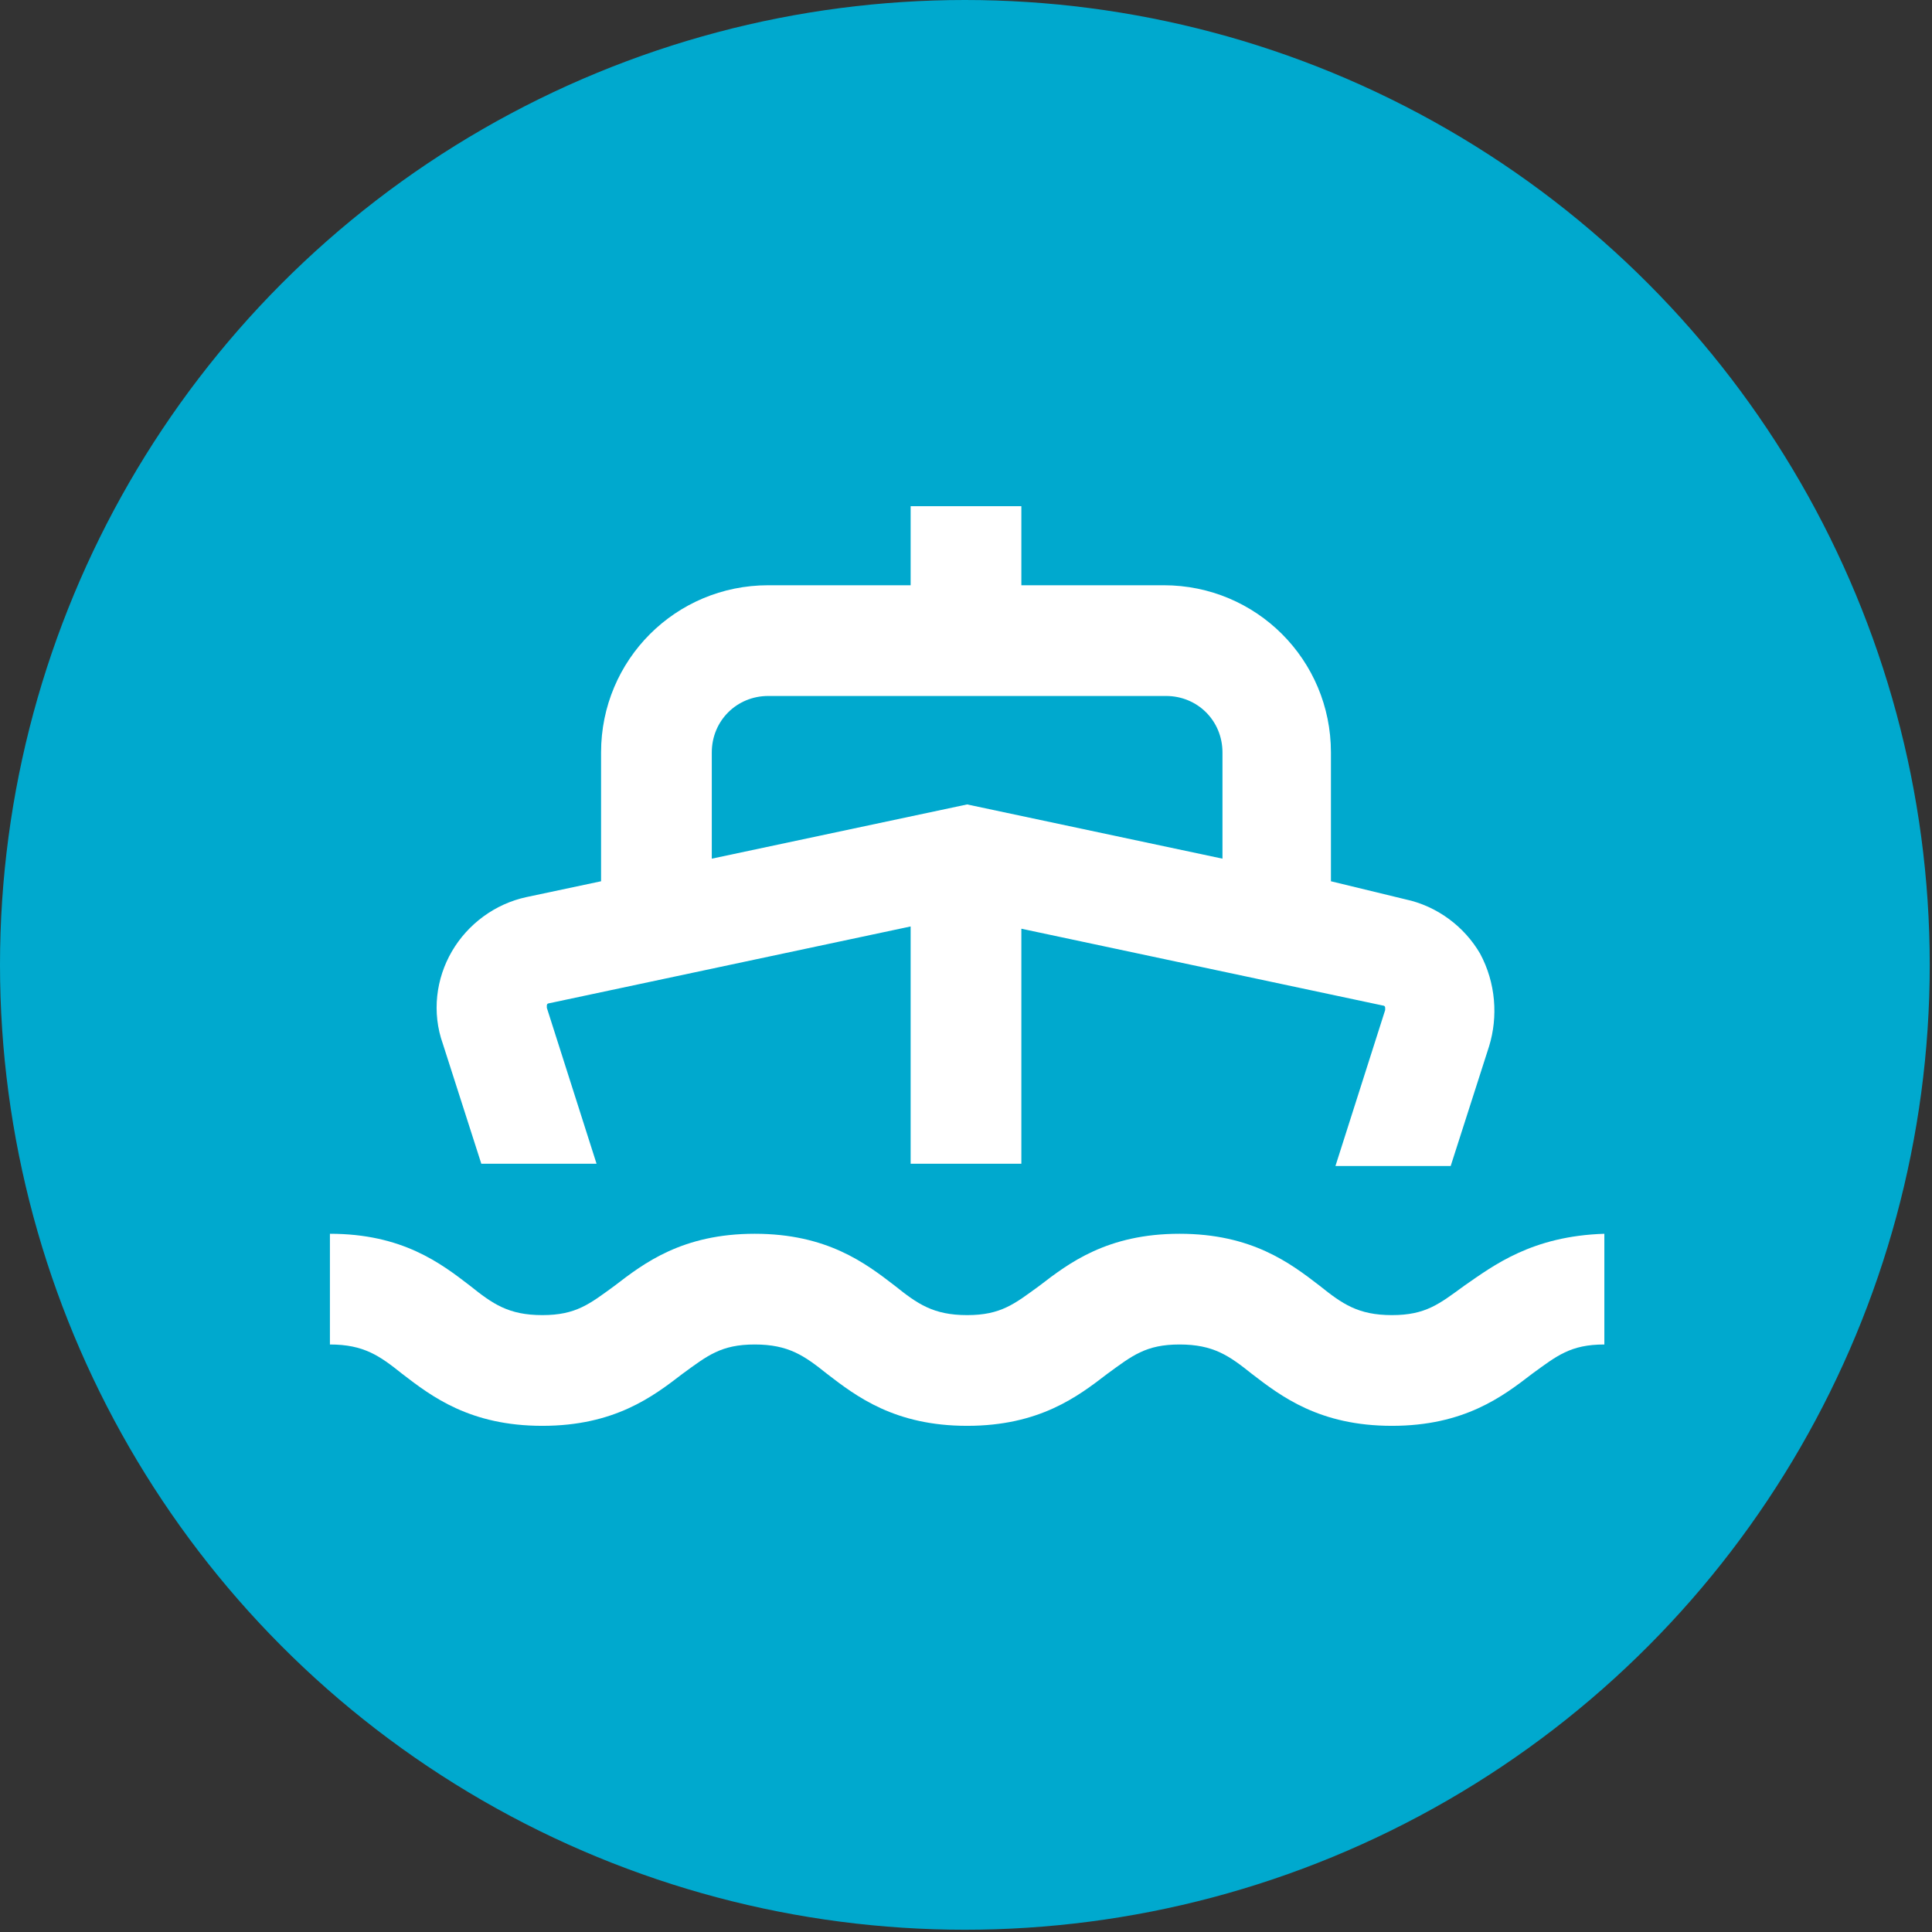
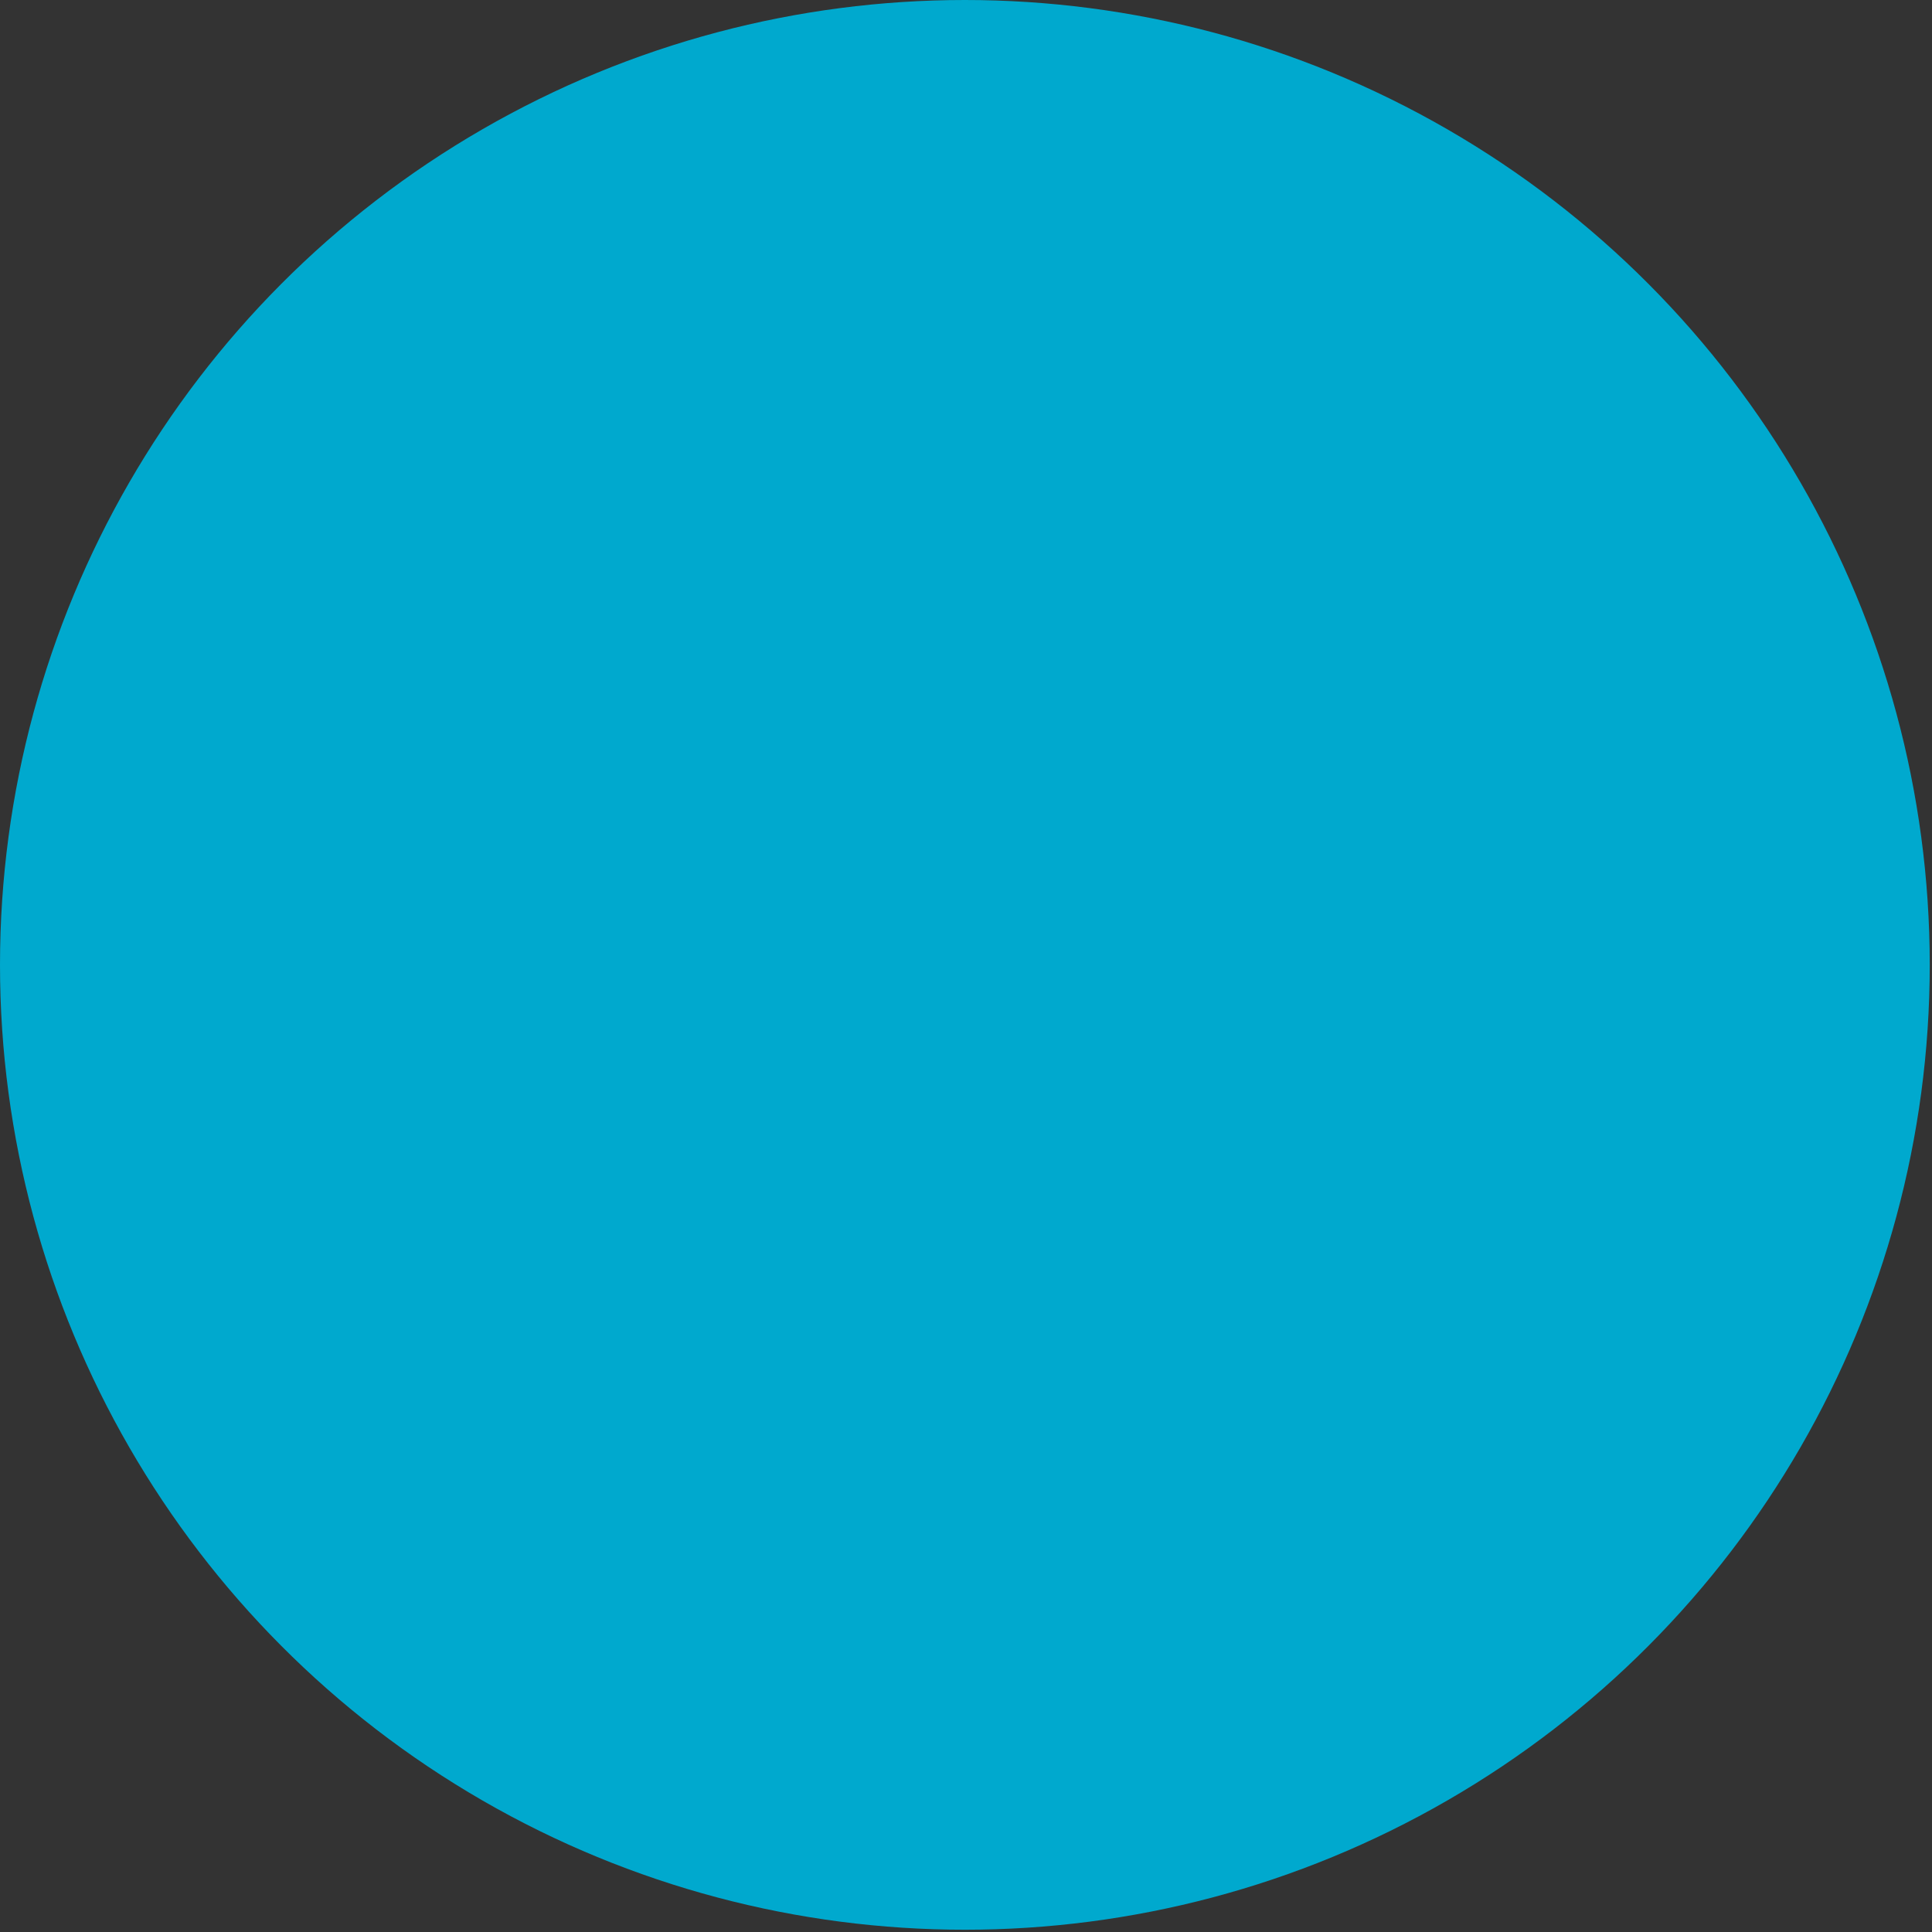
<svg xmlns="http://www.w3.org/2000/svg" id="Слой_1" x="0px" y="0px" viewBox="0 0 85.5 85.5" xml:space="preserve">
  <rect x="0" y="0" width="85.5" height="85.5" fill="#333333" stroke="none" />
  <g>
    <circle fill="#00A9CE" cx="42.7" cy="42.7" r="42.7" />
    <g>
      <g>
-         <path fill="#FFFFFF" d="M64.8,56.9c-1.1,0.8-1.7,1.3-3.2,1.3c-1.5,0-2.2-0.5-3.2-1.3c-1.3-1-3-2.3-6.2-2.3 c-3.2,0-4.9,1.3-6.2,2.3c-1.1,0.8-1.7,1.3-3.2,1.3c-1.5,0-2.2-0.5-3.2-1.3c-1.3-1-3-2.3-6.2-2.3c-3.2,0-4.9,1.3-6.2,2.3 c-1.1,0.8-1.7,1.3-3.2,1.3c-1.5,0-2.2-0.5-3.2-1.3c-1.3-1-3-2.3-6.2-2.3v4.9c1.5,0,2.2,0.5,3.2,1.3c1.3,1,3,2.3,6.2,2.3 c3.2,0,4.9-1.3,6.2-2.3c1.1-0.8,1.7-1.3,3.2-1.3c1.5,0,2.2,0.5,3.2,1.3c1.3,1,3,2.3,6.2,2.3s4.9-1.3,6.2-2.3 c1.1-0.8,1.7-1.3,3.2-1.3c1.5,0,2.2,0.5,3.2,1.3c1.3,1,3,2.3,6.2,2.3c3.2,0,4.9-1.3,6.2-2.3c1.1-0.8,1.7-1.3,3.2-1.3v-4.9 C67.8,54.7,66.1,56,64.8,56.9z" />
-         <path fill="#FFFFFF" d="M21.3,51.5h5.1l-2.2-6.9c0,0,0-0.1,0-0.1c0-0.1,0.1-0.1,0.1-0.1l16-3.4v10.5h4.9V41.1l16,3.4 c0,0,0.1,0,0.1,0.1c0,0.1,0,0.1,0,0.1l-2.2,6.9h5.1l1.7-5.3c0.4-1.3,0.3-2.8-0.4-4.1c-0.7-1.2-1.9-2.1-3.3-2.4L58.9,39v-5.7 c0-4.1-3.3-7.4-7.4-7.4h-6.3v-3.5h-4.9v3.5H34c-4.1,0-7.4,3.3-7.4,7.4V39l-3.3,0.7c-1.4,0.3-2.6,1.2-3.3,2.4 c-0.7,1.2-0.9,2.7-0.4,4.1L21.3,51.5z M31.5,33.3c0-1.4,1.1-2.5,2.5-2.5h17.6c1.4,0,2.5,1.1,2.5,2.5V38l-11.3-2.4L31.5,38V33.3z" />
-       </g>
+         </g>
    </g>
  </g>
</svg>